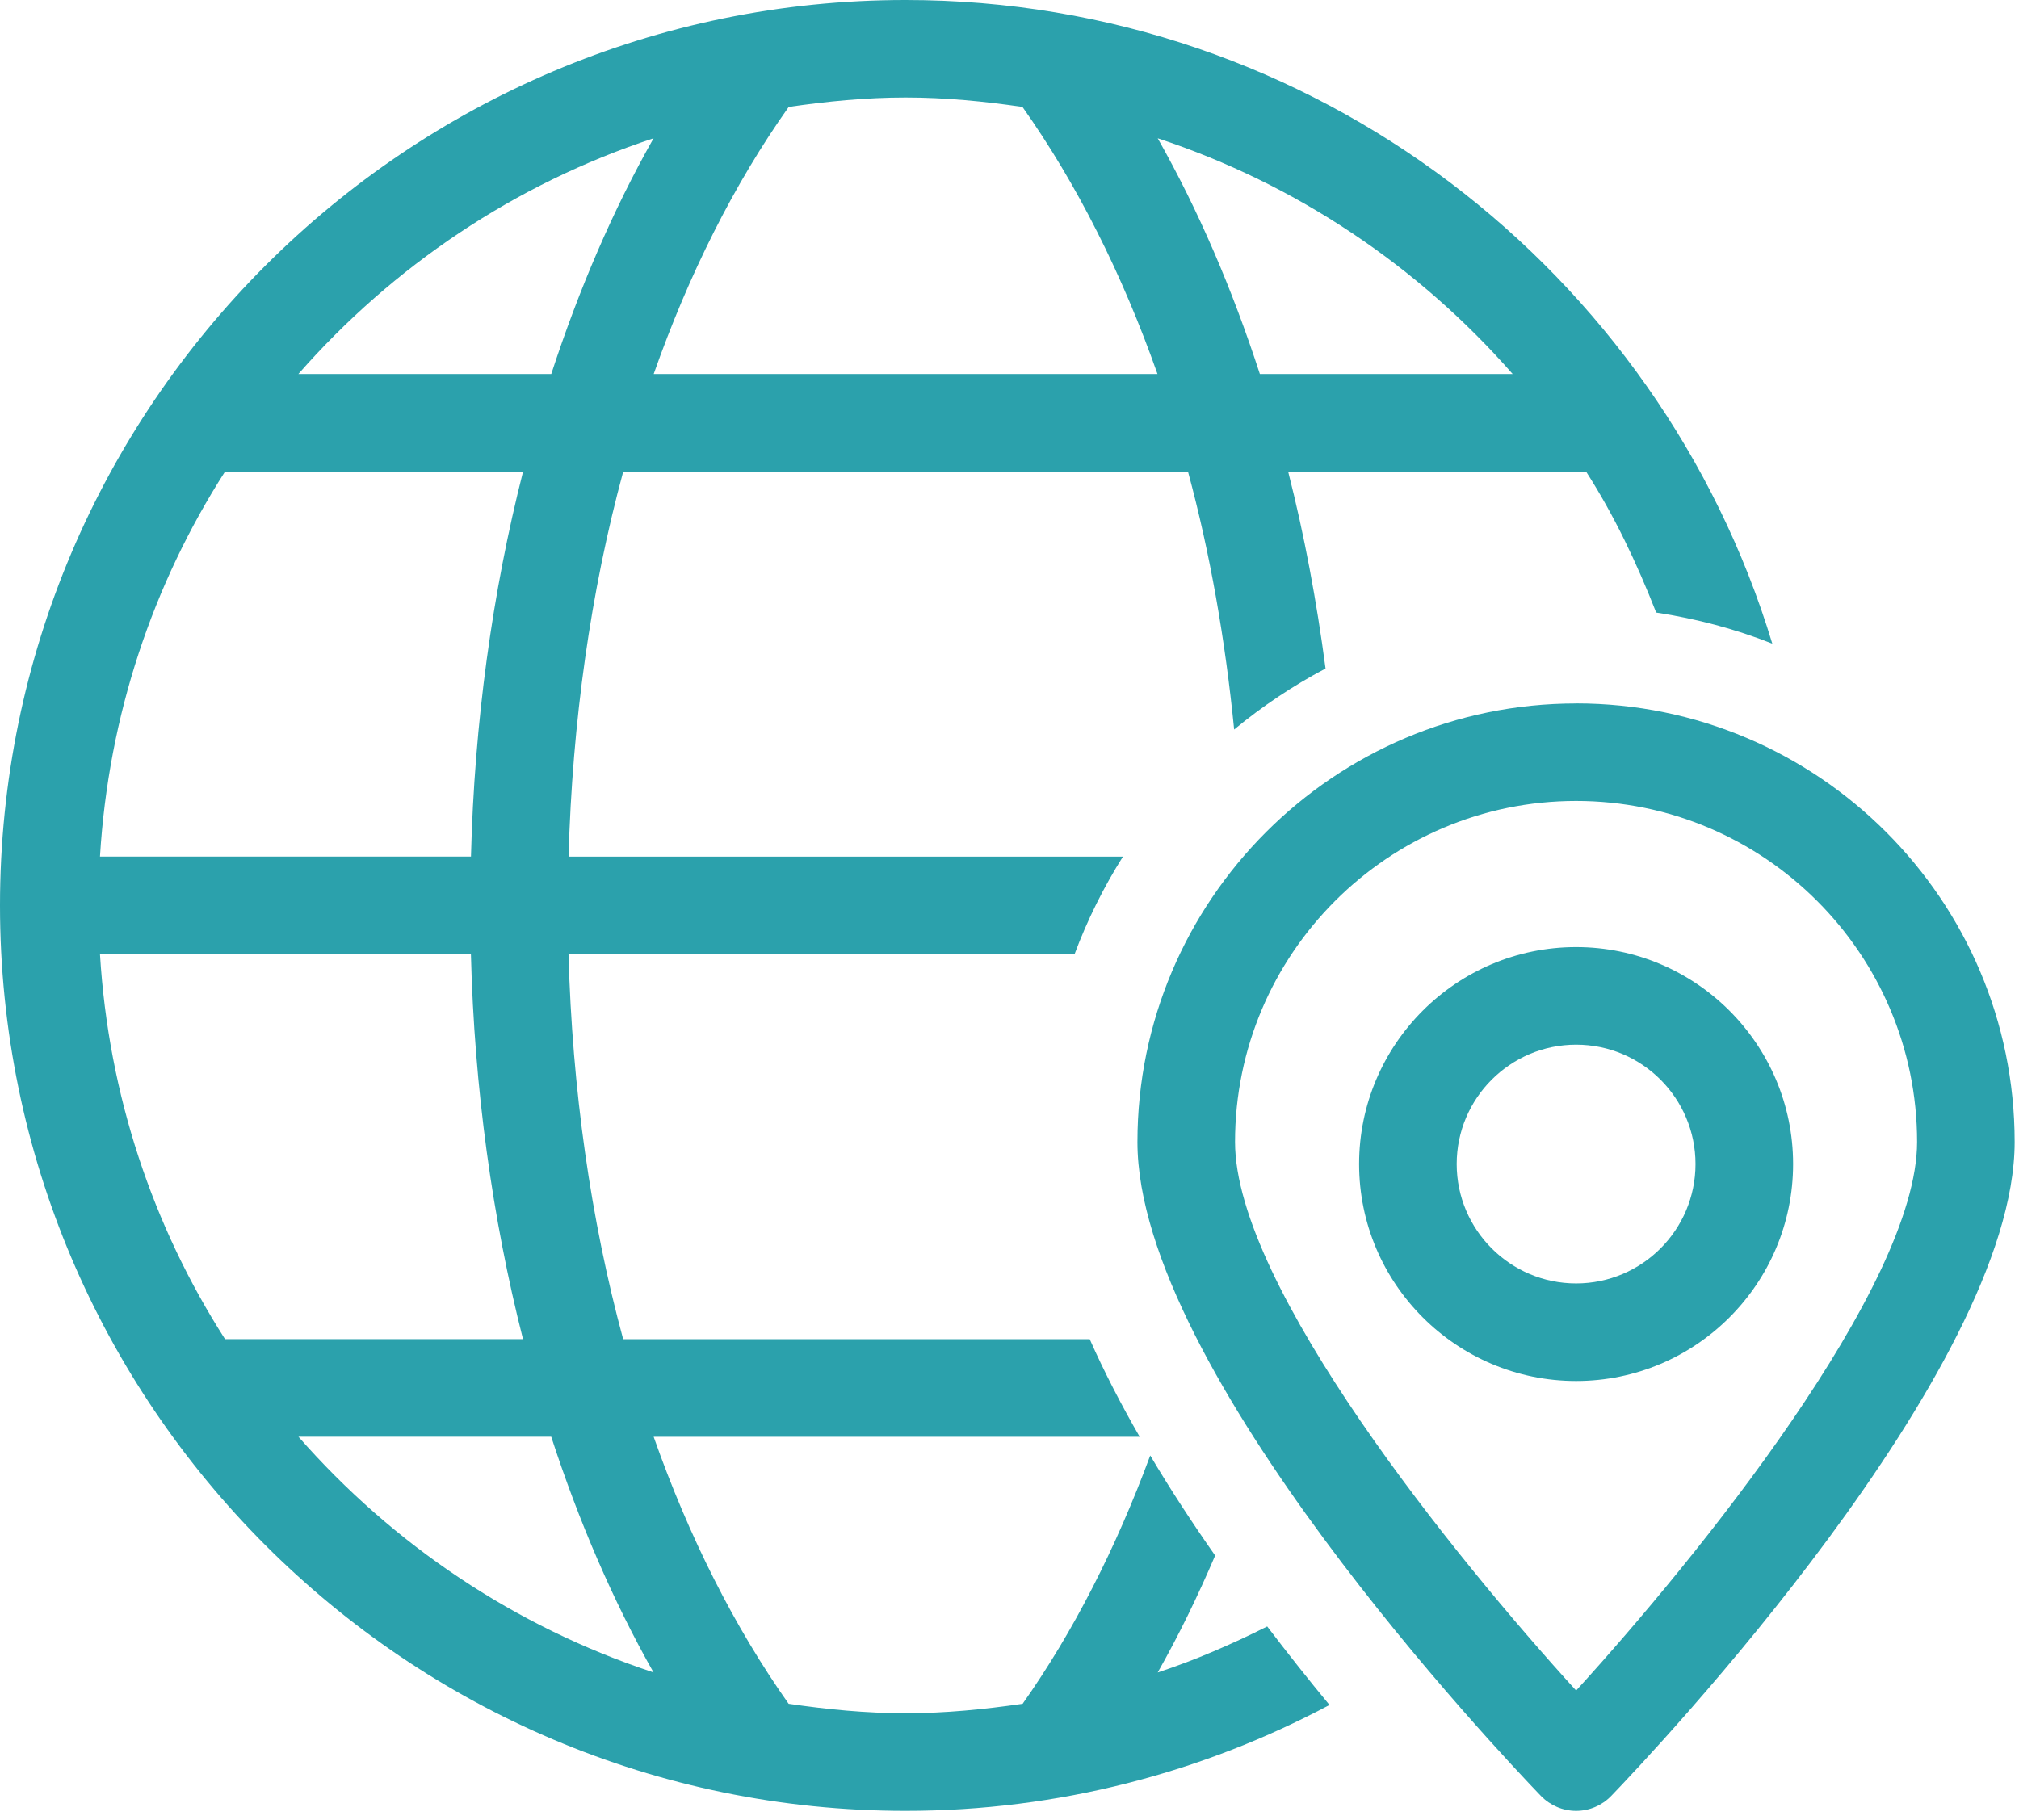
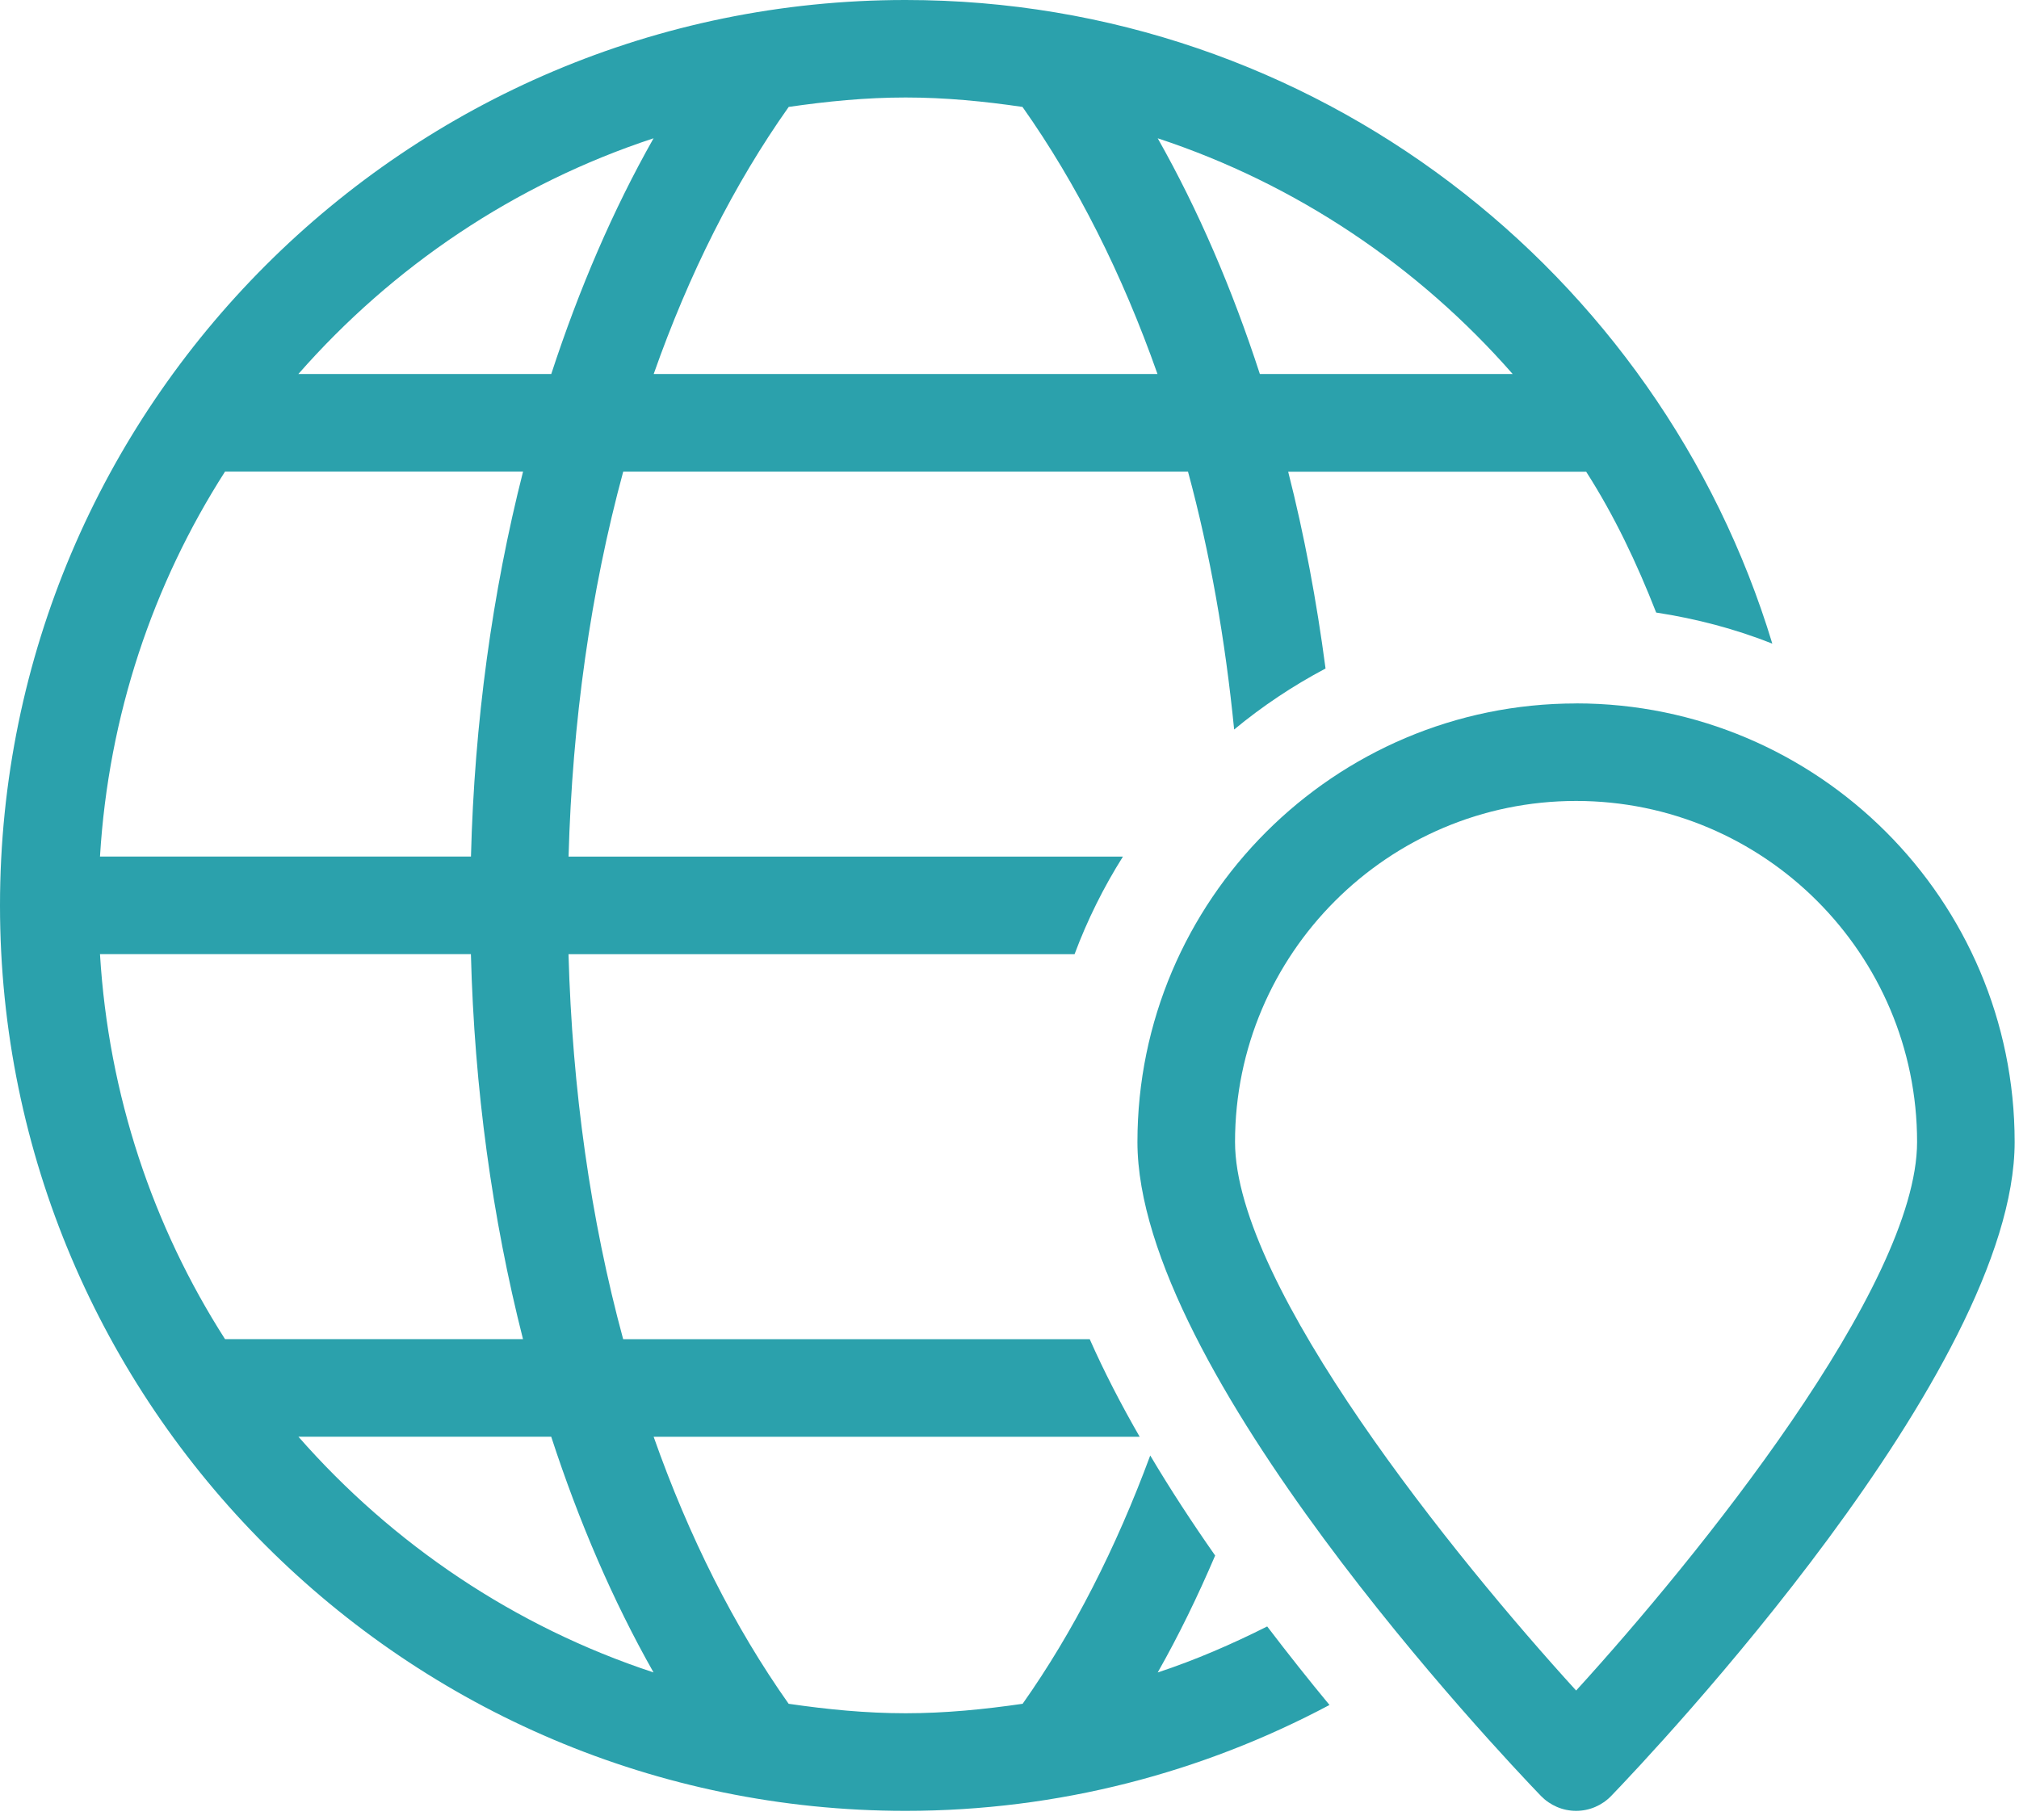
<svg xmlns="http://www.w3.org/2000/svg" width="71" height="64" viewBox="0 0 71 64" fill="none">
  <path d="M55.426 24.742C46.921 24.742 39.999 31.662 39.999 40.166C39.999 48.197 52.736 61.658 54.188 63.167C54.514 63.501 54.956 63.692 55.425 63.692C55.894 63.692 56.335 63.502 56.659 63.167C58.112 61.658 70.847 48.197 70.847 40.166C70.847 31.66 63.93 24.74 55.425 24.74L55.426 24.742ZM55.426 59.46C51.203 54.827 43.431 45.249 43.431 40.164C43.431 33.551 48.814 28.171 55.426 28.171C62.039 28.171 67.416 33.553 67.416 40.164C67.416 45.249 59.65 54.827 55.426 59.46Z" fill="#2BA1AC" />
-   <path d="M55.426 33.311C51.216 33.311 47.794 36.735 47.794 40.942C47.794 45.149 51.218 48.573 55.426 48.573C59.635 48.573 63.056 45.149 63.056 40.942C63.056 36.735 59.633 33.311 55.426 33.311ZM55.426 45.141C53.111 45.141 51.226 43.258 51.226 40.942C51.226 38.626 53.112 36.743 55.426 36.743C57.741 36.743 59.624 38.626 59.624 40.942C59.624 43.258 57.742 45.141 55.426 45.141Z" fill="#2BA1AC" />
  <path d="M40.712 58.824C41.449 57.525 42.119 56.147 42.732 54.712C41.931 53.568 41.158 52.388 40.449 51.193C39.247 54.443 37.748 57.396 35.962 59.926C34.612 60.122 33.247 60.259 31.845 60.259C30.443 60.259 29.078 60.122 27.733 59.926C25.821 57.221 24.225 54.05 22.986 50.535H40.078C39.421 49.394 38.826 48.243 38.321 47.102H21.914C20.77 42.89 20.123 38.309 19.992 33.561H37.788C38.239 32.353 38.811 31.204 39.489 30.129H19.994C20.125 25.381 20.772 20.8 21.916 16.588H41.777C42.555 19.456 43.087 22.509 43.4 25.659C44.392 24.837 45.469 24.119 46.614 23.513C46.3 21.138 45.868 18.82 45.3 16.591H55.779C56.772 18.14 57.563 19.812 58.241 21.545C59.656 21.761 61.026 22.123 62.325 22.638C58.362 9.555 46.205 1.40239e-07 31.847 1.40239e-07C14.287 -0.002 0 14.283 0 31.845C0 49.407 14.287 63.692 31.847 63.692C37.234 63.692 42.299 62.337 46.753 59.968C46.037 59.104 45.3 58.174 44.562 57.206C43.322 57.829 42.045 58.385 40.713 58.824H40.712ZM53.194 13.154H44.304C43.333 10.168 42.137 7.381 40.712 4.864C45.59 6.472 49.881 9.372 53.194 13.154V13.154ZM27.733 3.761C29.083 3.565 30.448 3.429 31.845 3.429C33.242 3.429 34.612 3.563 35.957 3.761C37.87 6.467 39.465 9.64 40.704 13.154H22.988C24.224 9.64 25.822 6.462 27.735 3.761H27.733ZM22.983 4.864C21.558 7.381 20.362 10.168 19.386 13.154H10.493C13.811 9.372 18.096 6.472 22.982 4.864H22.983ZM7.914 16.586H18.394C17.312 20.844 16.683 25.409 16.562 30.127H3.516C3.816 25.162 5.379 20.545 7.914 16.586ZM7.914 47.101C5.381 43.144 3.816 38.523 3.516 33.559H16.56C16.681 38.278 17.31 42.843 18.392 47.101H7.914ZM10.495 50.533H19.384C20.358 53.519 21.556 56.306 22.982 58.823C18.098 57.215 13.812 54.315 10.495 50.533Z" fill="#2BA1AC" />
</svg>